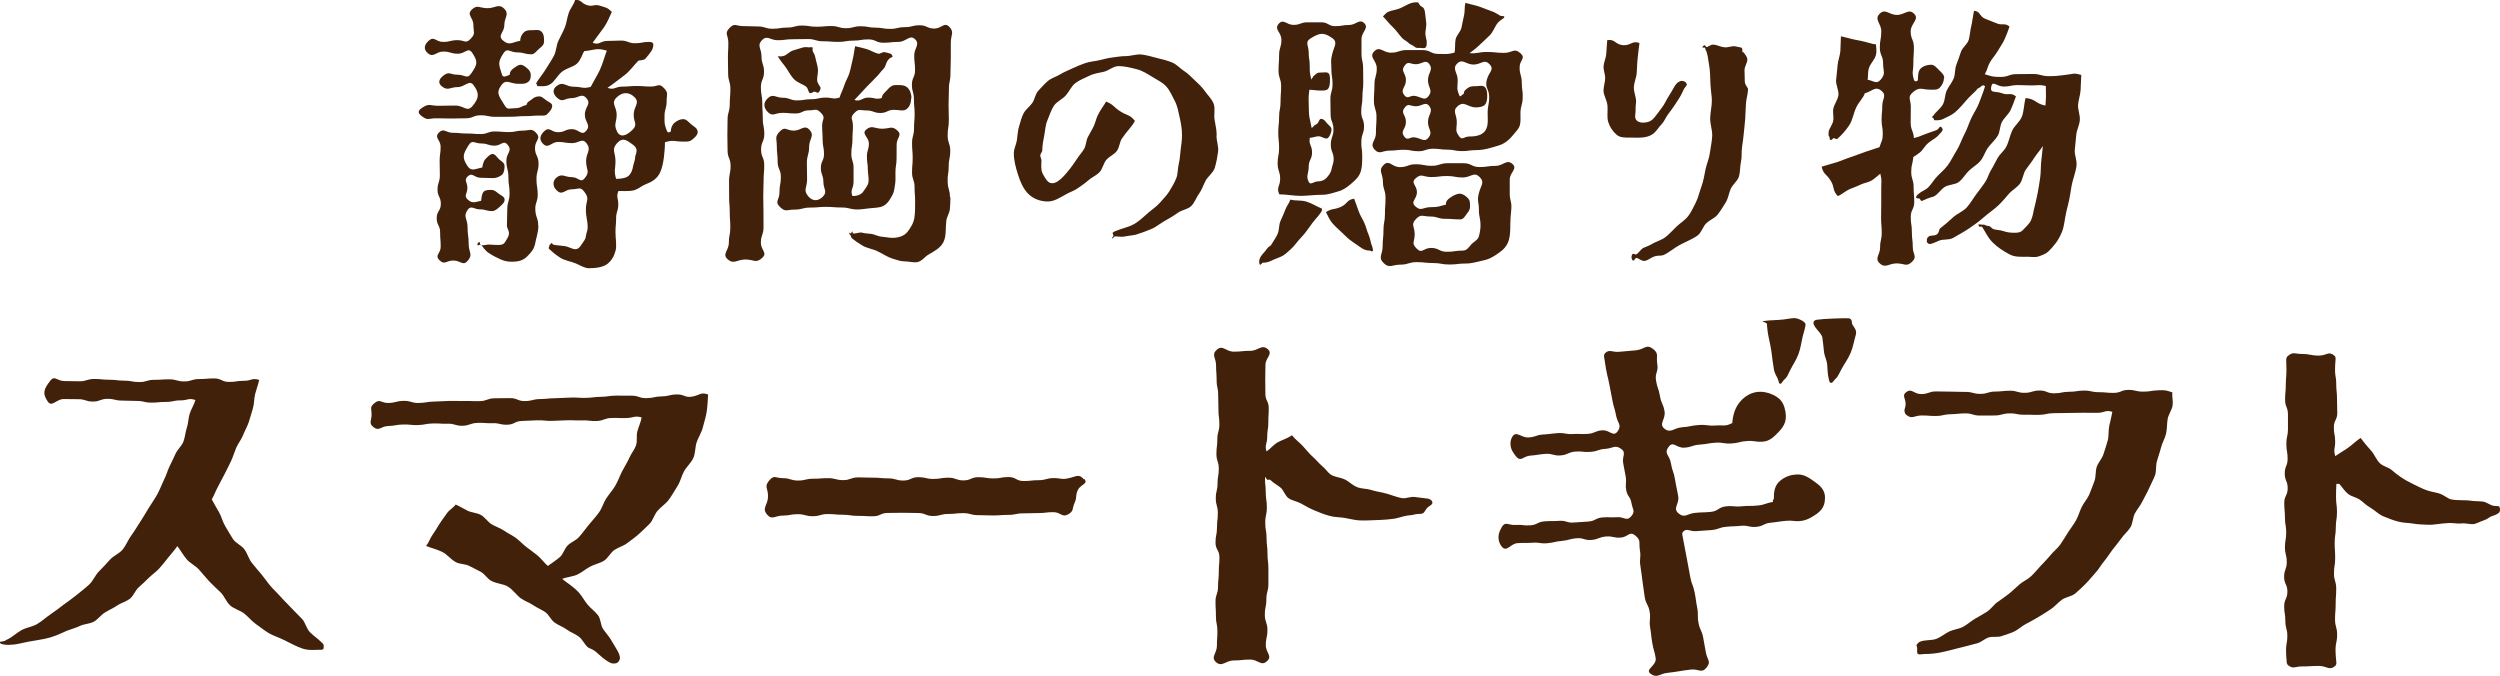
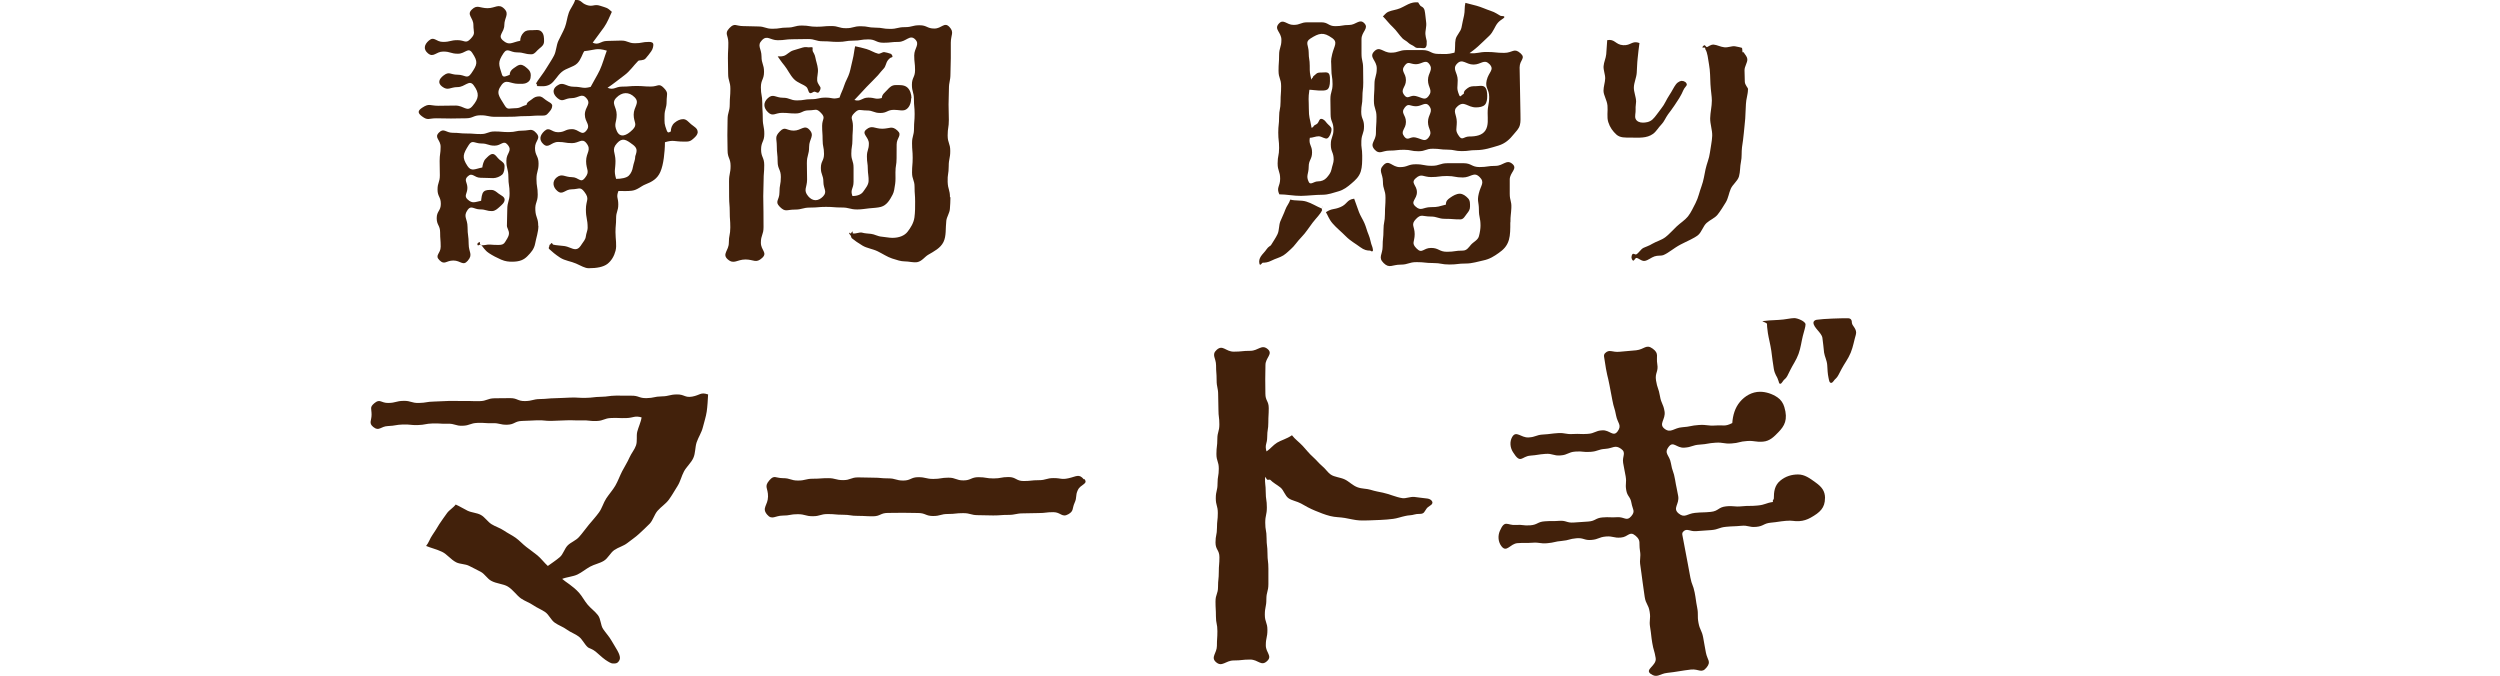
<svg xmlns="http://www.w3.org/2000/svg" id="_レイヤー_2" data-name="レイヤー_2" viewBox="0 0 357.36 96.63">
  <defs>
    <style>
      .cls-1 {
        fill: #42210b;
      }
    </style>
  </defs>
  <g id="_フッター" data-name="フッター">
    <g>
      <g>
        <path class="cls-1" d="M78.93,15.13c0,.46-.36.81-.65,1.13-.28.32-.62.26-1.1.26-1.06,0-1.06.08-2.12.08-1.06,0-1.06.09-2.12.09-1.06,0-1.06.01-2.12.01-1.06,0-1.06-.22-2.12-.22s-1.06.43-2.12.43-1.06.03-2.12.03-1.06-.03-2.12-.03-1.17.36-2.02-.28c-.64-.48-.63-.8.04-1.24,1.02-.67,1.08-.27,2.3-.27s1.22-.03,2.45-.03,1.64,1,2.43.07c.93-1.1,1.02-1.82.16-2.98-.64-.86-1.22.27-2.29.27s-1.36.58-2.22-.08c-.65-.5-.45-1.07.2-1.57.85-.65.94-.12,2.02-.12s1.34.7,1.95-.18c.88-1.29,1.01-1.65.14-2.95-.58-.87-.99.13-2.04.13s-1.05-.31-2.1-.31-1.38.92-2.19.25c-.68-.57-.54-1.24.13-1.82.79-.67.99.19,2.03.19s1.04-.25,2.07-.25,1.16.56,1.87-.19c.75-.78.4-.89.4-1.97s-1.01-1.45-.23-2.21,1.14-.2,2.25-.2,1.59-.71,2.38.07.02,1.26.02,2.34-1.02,1.47-.21,2.19c.92.81,1.28.28,2.48.06,0-.45.19-.89.53-1.21.35-.32.71-.3,1.14-.3.48,0,1.01-.15,1.37.2.36.35.37.88.37,1.36,0,.51-.27.74-.65,1.04-.39.29-.68.84-1.14.84-1.03,0-1.03-.27-2.07-.27-1.03,0-1.37-.74-1.94.12-.86,1.31-.68,1.58-.21,3.07.15.48.63.19,1.1.01,0-.37.19-.68.54-.92.35-.24.66-.51,1.01-.51.37,0,.69.28,1.01.56.32.28.45.57.45.94,0,.59-.18.86-.54,1.06s-.74.16-1.27.16c-1.1,0-1.7-.73-2.36.15-.88,1.17-.34,1.63.41,2.89.44.74.61.45,1.47.45s.85-.26,1.68-.47c.08-.45.43-.53.77-.81.33-.28.61-.41,1.04-.41.37,0,.58.23.96.52.37.29.91.43.91.83ZM76.96,32.3c0,.86-.31,1.68-.46,2.5-.15.82-.61,1.31-1.12,1.83-.51.52-1.11.78-2.18.78-.45,0-.95-.03-1.57-.3-.62-.27-1.2-.57-1.76-.94-.56-.37-.82-.87-1.14-1.22-.03-.05-.39.17-.42.13-.03-.04-.09-.15-.09-.18,0-.11.23-.3.36-.3.05,0,.01.3.04.31.03.01.07.12.1.12.43.11.92-.12,1.33-.07.41.05.83.05,1.26.05s.72-.1.9-.43.5-.7.54-1.16c.04-.45-.29-.84-.29-1.14,0-1.16.05-1.16.05-2.32s.33-1.16.33-2.32-.17-1.16-.17-2.33-.29-1.16-.29-2.33.92-1.38.19-2.28c-.61-.74-.9.12-1.86.12s-.96-.31-1.91-.31c-.96,0-1.29-.59-1.8.22-.81,1.29-1.01,1.74-.17,3.01.55.84,1.12.38,2.11.2.05-.37.18-.95.47-1.23.29-.28.63-.7,1.01-.7.4,0,.66.57,1,.83.35.27.7.46.7.89s-.05.96-.35,1.24c-.31.28-.84.49-1.27.49-.9,0-.9-.05-1.81-.05s-1.16-.82-1.82-.21c-.61.55-.06.84-.06,1.66s-.56,1.13.05,1.67c.69.61,1.01.35,1.91.17.05-.37.08-1.02.37-1.3.29-.28.74-.25,1.11-.25.4,0,.65.24,1,.51.35.27.88.45.88.88s-.41.75-.72,1.03c-.31.28-.65.6-1.08.6-.86,0-.86-.24-1.72-.24s-1.26-.64-1.76.06c-.7.99-.02,1.24-.02,2.46s.16,1.22.16,2.43.66,1.48-.14,2.4c-.68.79-1-.04-2.05-.04s-1.24.69-1.98-.04.17-.92.17-1.94-.08-1.02-.08-2.04-.49-1.02-.49-2.04.59-1.02.59-2.04-.47-1.02-.47-2.04.33-1.02.33-2.04-.03-1.02-.03-2.04.14-1.02.14-2.04-.96-1.29-.25-2.02.98.02,1.98.02,1,.1,2,.1,1,.08,2,.08,1-.37,2-.37,1,.09,2.01.09,1-.21,2.01-.21,1.25-.4,1.92.34c.74.82-.18,1.03-.18,2.14s.51,1.11.51,2.22-.3,1.11-.3,2.22.18,1.11.18,2.22-.4,1.13-.34,2.23.41,1.1.41,2.21ZM99.74,18.82c0,.48-.42.84-.82,1.16s-.8.26-1.25.26c-1.28,0-1.39-.28-2.62.09,0,.77-.08,1.63-.16,2.25-.11.8-.26,1.45-.5,2-.43.98-1.18,1.41-2.18,1.8-.56.22-1.1.78-1.88.88-.62.08-1.17.04-1.93.04-.35.92-.02.93-.02,1.92s-.31.99-.31,1.98-.09.99-.09,1.98c0,.99.21,1.88.01,2.66-.2.78-.59,1.43-1.16,1.88-.58.44-1.5.62-2.68.62-.54,0-1.09-.35-1.81-.67-.72-.32-1.59-.4-2.27-.84-.68-.44-1.2-.89-1.57-1.24-.16-.16.05-.38.05-.48s-.13-.11.03-.11c.08,0,.2-.28.28-.26.08.01.14.2.22.23.43.11.96.11,1.59.2.63.09,1.13.45,1.56.45.48,0,.72-.39.93-.72.21-.33.53-.65.58-1.1.05-.45.26-.86.26-1.21,0-1.33-.25-1.33-.25-2.67s.59-1.44-.22-2.5c-.61-.81-.79-.36-1.8-.36s-1.28.89-2.06.24c-.65-.54-.77-1.38-.12-1.92.78-.65,1.17-.06,2.18-.06s1.24.92,1.87.13c.79-.99.18-1.14.18-2.41s.82-1.58.04-2.58c-.62-.78-1.06,0-2.05,0s-1-.17-1.99-.17-1.36.99-2.1.32c-.67-.61-.52-1.27.14-1.88.74-.67.96.17,1.95.17s1-.44,1.99-.44,1.37,1.01,2.02.25c.75-.87-.18-1.18-.18-2.33s.98-1.5.21-2.36c-.68-.77-1.09.01-2.11.01-1.02,0-1.23.66-2.01,0-.66-.56-.79-1.25-.1-1.76.97-.7,1.25.13,2.44.13s1.26.33,2.4.02c.4-.78.91-1.57,1.3-2.39.39-.82.69-1.96,1.01-2.79-1.5-.44-1.67-.09-3.22.07-.27.35-.45,1.19-1,1.74s-1.56.67-2.22,1.23c-.67.56-1.04,1.41-1.67,1.78-.63.37-1.26.25-1.71.25-.05,0-.07.02-.18-.04-.11-.05.05,0,.05-.08,0-.13-.21-.23-.14-.32.07-.09.14-.19.19-.3.4-.59.86-1.15,1.23-1.77s.79-1.21,1.12-1.85.32-1.44.62-2.1c.3-.66.67-1.27.93-1.93s.32-1.41.56-2.08.71-1.16.91-1.85c.93-.05.79.43,1.67.73s1.04-.19,1.93.11.97.22,1.65.86c-.35.75-.63,1.49-1.11,2.19-.48.7-1.15,1.53-1.63,2.22.9.42,1.09-.25,2.08-.25s.99-.05,1.98-.05.99.38,1.99.38.99-.19,1.99-.19c.35,0,.63.08.63.4,0,.19-.05.59-.3.94-.25.35-.53.72-.82,1.04-.29.32-.88.2-1.04.33-.67.67-1.2,1.49-1.98,2.06-.78.58-1.63,1.28-2.41,1.79.95.38,1.09-.17,2.11-.17s1.02-.09,2.04-.09,1.02.08,2.05.08,1.14-.54,1.85.2.4.87.4,1.92-.3,1.06-.3,2.11-.05,1.04.31,2.04c.13.36.27.34.59.15,0-.45.15-.92.53-1.24.39-.32.8-.52,1.23-.52.48,0,.75.4,1.14.73.39.33.93.57.93,1.07ZM90.4,18.57c.81-.82.18-1.02.18-2.18s.94-1.67.13-2.49-1.8-.76-2.6.06c-.81.82.04,1.28.04,2.43s-.45,1.29.02,2.34,1.42.65,2.22-.16ZM90.42,20.65c-.91-.69-1.45-1.03-2.22-.18-.84.93-.22,1.29-.22,2.54s-.26,1.35.09,2.56c.72,0,1.48-.14,1.8-.45.32-.31.53-.77.61-1.28.08-.51.33-.95.33-1.52.29-.81.3-1.16-.39-1.68Z" />
        <path class="cls-1" d="M135.86,28.17c0,.58-.04,1.15-.08,1.71s-.44,1.11-.51,1.66c-.13,1.1.02,2.19-.41,3.06-.43.87-1.33,1.32-2.2,1.83-.47.28-.89.92-1.54,1.04-.54.1-1.19-.11-1.85-.11-.48,0-1.05-.18-1.75-.41-.7-.23-1.32-.66-2.05-1.02s-1.55-.44-2.18-.82c-.63-.38-1.14-.73-1.52-1.05-.11-.08-.09-.3-.19-.42-.09-.12-.21-.21-.21-.35,0-.11.15.11.24.08.09-.03.09-.18.14-.18s.09-.13.12-.12c.03.01,0,.29.02.29.43.11.96-.22,1.36-.1.4.12.81.11,1.26.17.48.05.96.36,1.5.4.53.04,1.06.17,1.56.17.94,0,1.72-.31,2.15-.86.43-.55.88-1.26.99-2.04.11-.79.1-1.57.1-2.27,0-1.05-.08-1.05-.08-2.09s-.36-1.05-.36-2.09.09-1.05.09-2.09-.09-1.05-.09-2.09.28-1.05.28-2.09.09-1.05.09-2.09-.1-1.05-.1-2.09-.29-1.05-.29-2.09.45-1.05.45-2.09-.12-1.05-.12-2.1.87-1.58.12-2.31-1.28.38-2.36.38c-1.08,0-1.08.12-2.16.12-1.08,0-1.08-.48-2.16-.48s-1.08.18-2.16.18-1.08.18-2.16.18-1.08-.09-2.16-.09-1.08-.32-2.16-.32-1.08.03-2.16.03-1.08.14-2.16.14-1.5-.78-2.25,0-.06,1.19-.06,2.3.36,1.11.36,2.22-.45,1.11-.45,2.22.2,1.11.2,2.22.07,1.11.07,2.22.22,1.11.22,2.22-.46,1.11-.46,2.22.45,1.11.45,2.22-.09,1.11-.09,2.22-.05,1.11-.05,2.22.03,1.11.03,2.22.01,1.11.01,2.22-.38,1.11-.38,2.22,1,1.43.18,2.18c-.89.82-1.18.22-2.39.22s-1.65.77-2.55-.04c-.81-.74.18-1.24.18-2.34s.21-1.1.21-2.2-.08-1.1-.08-2.2-.09-1.1-.09-2.2-.01-1.1-.01-2.2.22-1.1.22-2.2-.43-1.1-.43-2.2-.03-1.1-.03-2.2.03-1.1.03-2.2.31-1.1.31-2.2.09-1.1.09-2.2-.32-1.1-.32-2.2-.03-1.1-.03-2.2.06-1.1.06-2.21-.61-1.28.15-2.08.92-.29,1.97-.29,1.05.05,2.1.05,1.05.33,2.1.33,1.05-.17,2.1-.17,1.05-.29,2.1-.29,1.05.17,2.1.17,1.05-.1,2.1-.1,1.05.31,2.1.31,1.05-.28,2.1-.28,1.05.2,2.1.2,1.05.18,2.1.18,1.05-.25,2.11-.25,1.05-.27,2.11-.27,1.05.47,2.11.47,1.42-1,2.15-.23.2,1.14.2,2.25,0,1.1,0,2.21-.05,1.1-.05,2.21-.22,1.1-.22,2.21-.05,1.1-.05,2.21.04,1.1.04,2.21-.17,1.1-.17,2.21.37,1.1.37,2.21-.22,1.1-.22,2.21-.19,1.11-.15,2.22.33,1.1.33,2.21ZM130.24,14.05c0,.75-.29,1.34-.73,1.6-.44.27-1.04.05-1.71.05-.98,0-.98.45-1.96.45s-.98-.36-1.97-.36-1.07-.32-1.76.38-.19.8-.19,1.8-.07,1-.07,2-.16,1-.16,2,.32,1,.32,2.01,0,1,0,2.01-.51,1.09-.16,2.03c.75,0,1.29-.24,1.56-.65.27-.41.72-.89.75-1.48.03-.59-.11-1.15-.11-1.66,0-.93-.13-.93-.13-1.86s.28-.93.28-1.86-1.1-1.38-.39-1.98c.83-.71,1.2-.13,2.29-.13s1.37-.48,2.18.26c.74.67-.11.99-.11,1.99s-.01,1-.01,1.99-.16,1-.16,1.99c0,.62.03,1.15-.04,1.64-.1.65-.15,1.15-.37,1.56-.39.74-.82,1.5-1.66,1.74-.47.13-1.06.15-1.69.21-.5.05-1.07.16-1.68.16-1.12,0-1.12-.28-2.24-.28s-1.12-.09-2.24-.09-1.12.1-2.25.1-1.12.29-2.25.29-1.3.4-2.1-.39c-.79-.78-.06-.95-.06-2.06s.2-1.11.2-2.21-.46-1.11-.46-2.21-.12-1.11-.12-2.22-.34-1.28.43-2.08.92-.12,1.99-.12,1.53-.91,2.25-.12c.79.86-.05,1.28-.05,2.44s-.32,1.17-.32,2.33.03,1.17.03,2.34-.59,1.49.16,2.39c.63.75,1.43.74,2.11.04s.06-1.09.06-2.09-.36-1-.36-2,.45-1,.45-2-.2-1-.2-2.01-.07-1-.07-2.01.55-1.1-.15-1.83-.77-.38-1.73-.38c-.96,0-.96.45-1.92.45s-.96-.09-1.93-.09-1.31.58-2-.08-.7-1.41-.02-2.03c.75-.68,1.11-.05,2.13-.05s1.02.38,2.04.38,1.02-.17,2.04-.17,1.02-.23,2.04-.23,1.01.28,1.99,0c.19-.64.47-1.08.66-1.71s.58-1.21.76-1.83c.19-.62.29-1.28.46-1.92s.2-1.24.35-1.88c.56.11,1.06.24,1.63.4.57.16,1.09.53,1.65.66.27.08.64-.27.9-.22.27.05.55.11.82.21.16,0,.34.25.34.44,0,.11-.32.12-.4.24-.08.12-.22.18-.27.29-.27.35-.29.86-.57,1.15-.28.29-.54.63-.84.98-.43.48-1,1.01-1.63,1.67-.63.66-1.26,1.38-1.74,1.86.92.3,1.03-.34,2-.34s.98.31,1.92.06c.03-.53.41-.75.77-1.15.36-.4.66-.7,1.22-.7s1.17-.05,1.62.31c.44.36.63,1.01.63,1.57ZM117.29,12.6c0,.21-.13.46-.28.61-.15.15-.39-.11-.61-.11-.16,0-.46.34-.67.18s-.21-.62-.45-.84c-.43-.4-1.25-.56-1.81-1.15-.56-.59-.88-1.36-1.34-1.92-.47-.56-.74-1.01-.96-1.3.16-.05.47.06.9-.09.43-.15.79-.61,1.3-.77.51-.16.97-.3,1.39-.42.41-.12.7-.02.81-.02.24,0,.43-.05.55,0,.12.05-.04.34.07.58.08.19.29.43.37.91.08.48.29.99.35,1.58.07.59-.15,1.17-.1,1.67.05.51.49.85.49,1.09Z" />
-         <path class="cls-1" d="M173.89,19.38c0,.79.32,1.58.23,2.3-.1.78-.26,1.57-.46,2.27-.22.75-1,1.25-1.34,1.91-.32.62-.52,1.27-.92,1.82s-.63,1.29-1.12,1.77-1.32.55-1.89.95c-.6.43-1.22.81-1.9,1.18s-1.22.88-1.94,1.17c-.68.28-1.39.55-2.13.78-.48.13-1.02.14-1.55.26-.54.12-1.02,0-1.5,0-.11,0-.28.35-.38.28-.11-.07.17-.25.17-.36,0-.19-.23-.43-.05-.48.13-.11.28-.2.44-.23.83-.37,1.77-.51,2.56-.97.79-.45,1.44-1.12,2.14-1.71.54-.45,1.13-.85,1.57-1.36s.97-1.04,1.33-1.62.73-1.21.99-1.86c.26-.64.19-1.41.36-2.07s.18-1.35.27-2.03.19-1.34.19-2.04c0-.89-.14-1.69-.32-2.49-.19-.84-.32-1.68-.71-2.42-.38-.72-.7-1.5-1.22-2.07s-1.29-.94-1.98-1.36c-.71-.44-1.44-.91-2.29-1.12-.78-.19-1.65-.43-2.55-.43-.74,0-1.39.64-2.1.81s-1.4.23-2.07.57c-.67.34-1.4.59-1.99,1.04s-.88,1.21-1.38,1.77c-.51.57-1.32.88-1.72,1.51s-.63,1.38-.92,2.08c-.29.69-.3,1.43-.44,2.13s-.28,1.4-.28,2.13c0,.24-.28.47-.29.71s.17.49.17.73c0,.35-.06.78,0,1.29.05.51.33.88.56,1.26.23.37.49.71,1,.71.45,0,1.02-.36,1.61-1,.59-.64,1.24-1.44,1.87-2.43.32-.5.74-.95,1.05-1.46s.27-1.21.56-1.74c.27-.51.56-.98.79-1.45.26-.52.35-1.08.57-1.55.41-.9,1.04-1.64,1.23-2.04,1.13.45,1.01.76,2.05,1.41,1.03.65,1.3.4,2.07,1.35-.37.75-1.19,1.53-1.86,2.52-.34.51-.34,1.28-.74,1.8-.37.49-1.05.75-1.48,1.24-.43.5-.53,1.31-.99,1.78s-1.13.74-1.62,1.18c-.46.42-.97.74-1.44,1.08-.5.37-1.08.54-1.59.82-.98.54-1.81,1.1-2.72,1.1-1.12,0-2.12-.4-2.84-1.13-.72-.74-1.12-1.72-1.45-2.76-.33-1.04-.58-2.03-.58-2.99,0-.68.36-1.29.45-1.93s.1-1.3.3-1.92.33-1.27.64-1.86c.3-.58.87-.96,1.24-1.48s.43-1.3.88-1.77.87-.98,1.38-1.4,1.21-.6,1.77-.95,1.18-.57,1.77-.86,1.19-.52,1.82-.74c.63-.22,1.28-.24,1.91-.39s1.25-.32,1.89-.4,1.28-.2,1.93-.2c.77,0,1.54-.31,2.27-.23s1.5.32,2.22.5,1.5.36,2.18.65c.65.27,1.13.85,1.69,1.21s1.04.86,1.53,1.33.99.91,1.39,1.48c.42.61,1.04,1.16,1.31,1.88.25.67,0,1.52.13,2.29.11.71.3,1.42.3,2.21Z" />
-         <path class="cls-1" d="M188.94,29.85c0,.11.09.17.03.22-.24.56-.79,1.05-1.33,1.75-.54.7-.98,1.44-1.6,2.07-.62.63-1.02,1.3-1.5,1.7-.24.19-.56.57-1.08.91-.52.33-1.17.47-1.7.75-.53.28-.97.3-1.26.3-.08,0-.27.33-.38.29-.11-.04-.13-.38-.13-.49,0-.05.02-.36.25-.71.23-.35.57-.64.81-1.01.24-.37.57-.49.62-.57.31-.52.68-1.03.94-1.58s.18-1.25.4-1.82c.23-.57.51-1.1.71-1.67s.55-.89.72-1.46c.78.21,1.5.05,2.28.28.78.23,1.47.7,2.22,1,.03.03.08-.32.11-.32s-.11.32-.11.37ZM194.72,22.23c0,.86,0,1.61-.2,2.26-.25.8-.78,1.26-1.34,1.74-.55.47-1.09.91-1.89,1.13-.67.18-1.4.48-2.24.48-1.02,0-2.04.14-3.07.16-1.03.01-2.1-.22-3.11-.22-.46-1,.12-1.12.12-2.22s-.36-1.1-.36-2.2.21-1.1.21-2.2-.12-1.1-.12-2.21.12-1.1.12-2.21.21-1.1.21-2.21.08-1.1.08-2.21-.37-1.1-.37-2.21.08-1.1.08-2.21.33-1.1.33-2.21-1.11-1.49-.37-2.31c.67-.74,1.11.18,2.1.18s1-.37,1.99-.37,1,0,1.99,0,1,.55,1.99.55,1-.17,1.99-.17,1.48-.96,2.17-.24-.41,1.21-.41,2.25,0,1.04,0,2.08.23,1.04.23,2.08.02,1.04.02,2.08-.12,1.04-.12,2.08-.17,1.04-.17,2.08.4,1.04.4,2.08-.33,1.03-.38,2.07.12,1.05.12,2.1ZM190.41,5.43c-1.22-.88-1.85-.72-3.11.09-.81.52-.23.99-.23,1.96s.15.96.15,1.93,0,.96.21,1.9c.05.21.01-.09.21-.2.05-.27.27-.31.47-.53.2-.21.47-.21.73-.21.37,0,.89-.12,1.1.14.21.27.17.75.17,1.1,0,.54-.12,1.05-.42,1.21-.29.16-.75.13-1.18.12-.43-.01-.97-.11-1.34-.11-.19,1.32-.08,1.35-.08,2.69s.15,1.33.37,2.64c.04.22.07.07.27-.03.05-.27.4-.27.6-.49.2-.21.24-.65.51-.65.37,0,.61.33.82.6.21.27.67.53.67.88,0,.54-.3,1.14-.59,1.3-.29.16-.79-.27-1.22-.29-.43-.01-.91.22-1.29.22-.18,1.02.32,1.05.32,2.08s-.48,1.04-.48,2.07-.44,1.26.02,2.18c.23.47.74-.1,1.26-.1.56,0,.98-.19,1.28-.52.29-.33.61-.71.7-1.2.09-.48.31-.96.31-1.39,0-1.08-.41-1.08-.41-2.16s.38-1.08.38-2.16-.41-1.08-.41-2.16-.03-1.08-.03-2.16.31-1.08.31-2.16-.17-1.08-.17-2.16-.14-1.09.12-2.14c.3-1.21.85-1.68-.03-2.31ZM196.24,35.59c0,.16.06.25-.06.33-.12.08-.23-.1-.36-.1-.38,0-.8-.05-1.41-.51-.6-.46-1.37-.86-2.03-1.53-.66-.67-1.36-1.22-1.89-1.84-.54-.61-.74-1.29-.96-1.61.92-.59,1.07-.31,2.08-.73s.87-1.06,1.96-1.2c.19.56.48,1.37.69,1.92s.55,1.04.78,1.58c.24.54.36,1.13.6,1.67s.28,1.16.52,1.71c.05.16.07.23.07.31ZM217.34,16.25c0,.6.05,1.13-.08,1.62-.15.57-.55.91-.87,1.31-.6.75-1.22,1.33-2.2,1.63-.98.29-2.01.65-3.16.65-1.03,0-1.03.14-2.07.14s-1.03-.21-2.07-.21-1.03-.13-2.07-.13-1.03.36-2.07.36-1.03-.21-2.07-.21-1.04.12-2.07.12-1.43.62-2.12-.15c-.77-.86.19-1.2.19-2.36s.08-1.16.08-2.31-.37-1.16-.37-2.31.08-1.16.08-2.31.33-1.16.33-2.32-1.18-1.59-.37-2.42,1.24.18,2.38.18,1.13-.37,2.27-.37,1.13,0,2.27,0,1.14.55,2.27.55,1.19.09,2.29-.18c.15-.59.03-1.3.16-1.9s.72-1.09.84-1.68c.11-.59.24-1.17.37-1.75s.04-1.21.19-1.79c.4.11.94.24,1.62.42.68.19,1.32.5,1.99.72.67.21,1.08.55,1.4.71.21.08.56-.03.56.18,0,.19-.53.35-.94.83-.42.48-.62,1.28-1.21,1.84-.59.56-1.13,1.09-1.63,1.54-.51.46-.99.79-1.2.95,1.23.09,1.25-.17,2.48-.17s1.24.13,2.47.13,1.4-.77,2.33.05c.82.73-.12.93-.12,2.03s.31,1.1.31,2.19.18,1.11.13,2.21-.32,1.09-.32,2.19ZM203.94,5.94c0,.35.03.6-.14.82-.17.21-.42.09-.79.09-.35,0-.57.06-.82-.18-.24-.21-.63-.3-.87-.55-.24-.25-.57-.38-.81-.6-.51-.51-.88-1.15-1.4-1.63-.52-.48-.94-1.05-1.44-1.56.19-.08.33-.45.82-.66.48-.21,1.09-.25,1.65-.49.56-.24,1.04-.56,1.51-.72.47-.16.84-.13,1.01-.13.13,0,.14.21.21.26.07.05.1.18.2.26.08.08.46.16.57.64.11.48.13,1.06.22,1.69.09.63-.16,1.24-.1,1.76.05.52.19.84.19,1ZM215.89,31.78c0,.97,0,1.8-.2,2.5-.27.94-.83,1.44-1.47,1.89-.62.44-1.27.87-2.2,1.06-.74.15-1.56.44-2.49.44-1.17,0-1.17.14-2.34.14-1.17,0-1.17-.21-2.34-.21s-1.17-.13-2.34-.13-1.17.36-2.34.36-1.56.59-2.39-.23-.14-1.21-.14-2.37.12-1.16.12-2.32.21-1.16.21-2.32.08-1.16.08-2.32-.37-1.16-.37-2.32-.72-1.54.1-2.37c.8-.81,1.19.31,2.32.31s1.14-.41,2.28-.41,1.14.22,2.28.22,1.14-.37,2.27-.37,1.14,0,2.28,0,1.14.55,2.28.55,1.14-.17,2.28-.17,1.59-1.02,2.44-.26c.76.68-.4,1.2-.4,2.21s0,1.02,0,2.03.28,1.02.23,2.04-.13,1.02-.13,2.04ZM204.2,13.74c.67-.87-.08-1.18-.08-2.28s.83-1.47.16-2.34c-.51-.67-1.04.06-1.88.06s-1.08-.5-1.59.17c-.67.87.16,1.02.16,2.11s-.89,1.29-.22,2.16c.51.67.81-.1,1.63.11.95.24,1.31.68,1.82.01ZM204.2,19.67c.66-.84-.08-1.16-.08-2.24s.82-1.46.16-2.3c-.52-.66-1.04.06-1.88.06s-1.07-.49-1.59.17c-.66.84.16,1,.16,2.07s-.88,1.27-.22,2.12c.52.66.81-.1,1.63.11.95.24,1.3.67,1.82.01ZM211.49,25.3c-.8-.81-1.24.07-2.38.07s-1.14-.21-2.27-.21-1.14.15-2.28.15-1.36-.58-2.2.18c-.77.69.18.95.18,1.98s-.98,1.33-.22,2.03c.82.76,1.08.11,2.2.11s1.08-.1,2.16-.36c0-.53.23-.72.63-1,.4-.28.88-.56,1.36-.56.43,0,.85.31,1.17.65.32.33.29.76.29,1.19s-.17.67-.45,1.02c-.28.35-.47.81-.93.81-1.08,0-1.08-.08-2.15-.08s-1.08-.33-2.15-.33c-1.08,0-1.3-.42-2.05.36-.78.82-.18,1.03-.18,2.16s-.52,1.26.28,2.06.93-.09,2.06-.09,1.14.55,2.27.55,1.14-.17,2.27-.17c.56,0,.82-.43,1.16-.83s.99-.66,1.14-1.21c.15-.55.23-1.1.23-1.53,0-1.14-.23-1.14-.23-2.28s-.28-1.18-.02-2.29c.29-1.24.92-1.58.11-2.39ZM212.9,9.17c-.74-.79-1.19.06-2.27.06s-1.58-.91-2.34-.14.08,1.27.08,2.36-.2,1.13.21,2.14c.17.41.27,0,.66-.18,0-.43.24-.57.57-.83.32-.25.71-.26,1.11-.26.43,0,.98-.16,1.3.1.32.27.37.85.37,1.3s-.06.96-.33,1.25c-.27.29-.78.38-1.27.38-1.26,0-1.66-1-2.62-.18-.82.69-.13,1.18-.13,2.26s-.29,1.19.34,2.06c.46.63.67.02,1.45.02.94,0,1.85-.16,2.31-.88.45-.72.31-1.64.31-2.47,0-1.15.22-1.15.22-2.3s-.62-1.25-.36-2.37c.29-1.25,1.18-1.5.39-2.34Z" />
+         <path class="cls-1" d="M188.94,29.85c0,.11.09.17.03.22-.24.56-.79,1.05-1.33,1.75-.54.7-.98,1.44-1.6,2.07-.62.63-1.02,1.3-1.5,1.7-.24.19-.56.57-1.08.91-.52.33-1.17.47-1.7.75-.53.28-.97.3-1.26.3-.08,0-.27.33-.38.29-.11-.04-.13-.38-.13-.49,0-.05.02-.36.25-.71.23-.35.57-.64.81-1.01.24-.37.57-.49.62-.57.31-.52.68-1.03.94-1.58s.18-1.25.4-1.82c.23-.57.51-1.1.71-1.67s.55-.89.72-1.46c.78.21,1.5.05,2.28.28.78.23,1.47.7,2.22,1,.03.03.08-.32.11-.32s-.11.32-.11.37ZM194.72,22.23c0,.86,0,1.61-.2,2.26-.25.8-.78,1.26-1.34,1.74-.55.47-1.09.91-1.89,1.13-.67.18-1.4.48-2.24.48-1.02,0-2.04.14-3.07.16-1.03.01-2.1-.22-3.11-.22-.46-1,.12-1.12.12-2.22s-.36-1.1-.36-2.2.21-1.1.21-2.2-.12-1.1-.12-2.21.12-1.1.12-2.21.21-1.1.21-2.21.08-1.1.08-2.21-.37-1.1-.37-2.21.08-1.1.08-2.21.33-1.1.33-2.21-1.11-1.49-.37-2.31c.67-.74,1.11.18,2.1.18s1-.37,1.99-.37,1,0,1.99,0,1,.55,1.99.55,1-.17,1.99-.17,1.48-.96,2.17-.24-.41,1.21-.41,2.25,0,1.04,0,2.08.23,1.04.23,2.08.02,1.04.02,2.08-.12,1.04-.12,2.08-.17,1.04-.17,2.08.4,1.04.4,2.08-.33,1.03-.38,2.07.12,1.05.12,2.1ZM190.41,5.43c-1.22-.88-1.85-.72-3.11.09-.81.52-.23.99-.23,1.96s.15.96.15,1.93,0,.96.21,1.9c.05.21.01-.09.21-.2.05-.27.27-.31.47-.53.2-.21.47-.21.73-.21.37,0,.89-.12,1.1.14.21.27.17.75.17,1.1,0,.54-.12,1.05-.42,1.21-.29.16-.75.13-1.18.12-.43-.01-.97-.11-1.34-.11-.19,1.32-.08,1.35-.08,2.69s.15,1.33.37,2.64c.04.22.07.07.27-.03.05-.27.4-.27.6-.49.2-.21.24-.65.51-.65.37,0,.61.33.82.6.21.27.67.53.67.88,0,.54-.3,1.14-.59,1.3-.29.16-.79-.27-1.22-.29-.43-.01-.91.22-1.29.22-.18,1.02.32,1.05.32,2.08s-.48,1.04-.48,2.07-.44,1.26.02,2.18c.23.47.74-.1,1.26-.1.56,0,.98-.19,1.28-.52.29-.33.61-.71.7-1.2.09-.48.31-.96.31-1.39,0-1.08-.41-1.08-.41-2.16s.38-1.08.38-2.16-.41-1.08-.41-2.16-.03-1.08-.03-2.16.31-1.08.31-2.16-.17-1.08-.17-2.16-.14-1.09.12-2.14c.3-1.21.85-1.68-.03-2.31ZM196.24,35.59c0,.16.06.25-.06.33-.12.08-.23-.1-.36-.1-.38,0-.8-.05-1.41-.51-.6-.46-1.37-.86-2.03-1.53-.66-.67-1.36-1.22-1.89-1.84-.54-.61-.74-1.29-.96-1.61.92-.59,1.07-.31,2.08-.73s.87-1.06,1.96-1.2c.19.56.48,1.37.69,1.92s.55,1.04.78,1.58c.24.54.36,1.13.6,1.67s.28,1.16.52,1.71c.05.16.07.23.07.31ZM217.34,16.25c0,.6.05,1.13-.08,1.62-.15.57-.55.91-.87,1.31-.6.75-1.22,1.33-2.2,1.63-.98.29-2.01.65-3.16.65-1.03,0-1.03.14-2.07.14s-1.03-.21-2.07-.21-1.03-.13-2.07-.13-1.03.36-2.07.36-1.03-.21-2.07-.21-1.04.12-2.07.12-1.43.62-2.12-.15c-.77-.86.19-1.2.19-2.36s.08-1.16.08-2.31-.37-1.16-.37-2.31.08-1.16.08-2.31.33-1.16.33-2.32-1.18-1.59-.37-2.42,1.24.18,2.38.18,1.13-.37,2.27-.37,1.13,0,2.27,0,1.14.55,2.27.55,1.19.09,2.29-.18c.15-.59.03-1.3.16-1.9s.72-1.09.84-1.68c.11-.59.24-1.17.37-1.75s.04-1.21.19-1.79c.4.11.94.24,1.62.42.68.19,1.32.5,1.99.72.67.21,1.08.55,1.4.71.21.08.56-.03.56.18,0,.19-.53.35-.94.83-.42.48-.62,1.28-1.21,1.84-.59.56-1.13,1.09-1.63,1.54-.51.46-.99.79-1.2.95,1.23.09,1.25-.17,2.48-.17s1.24.13,2.47.13,1.4-.77,2.33.05c.82.73-.12.93-.12,2.03ZM203.94,5.94c0,.35.03.6-.14.82-.17.21-.42.09-.79.09-.35,0-.57.06-.82-.18-.24-.21-.63-.3-.87-.55-.24-.25-.57-.38-.81-.6-.51-.51-.88-1.15-1.4-1.63-.52-.48-.94-1.05-1.44-1.56.19-.08.33-.45.82-.66.48-.21,1.09-.25,1.65-.49.56-.24,1.04-.56,1.51-.72.47-.16.84-.13,1.01-.13.13,0,.14.21.21.26.07.05.1.18.2.26.08.08.46.16.57.64.11.48.13,1.06.22,1.69.09.63-.16,1.24-.1,1.76.05.52.19.84.19,1ZM215.89,31.78c0,.97,0,1.8-.2,2.5-.27.94-.83,1.44-1.47,1.89-.62.44-1.27.87-2.2,1.06-.74.15-1.56.44-2.49.44-1.17,0-1.17.14-2.34.14-1.17,0-1.17-.21-2.34-.21s-1.17-.13-2.34-.13-1.17.36-2.34.36-1.56.59-2.39-.23-.14-1.21-.14-2.37.12-1.16.12-2.32.21-1.16.21-2.32.08-1.16.08-2.32-.37-1.16-.37-2.32-.72-1.54.1-2.37c.8-.81,1.19.31,2.32.31s1.14-.41,2.28-.41,1.14.22,2.28.22,1.14-.37,2.27-.37,1.14,0,2.28,0,1.14.55,2.28.55,1.14-.17,2.28-.17,1.59-1.02,2.44-.26c.76.68-.4,1.2-.4,2.21s0,1.02,0,2.03.28,1.02.23,2.04-.13,1.02-.13,2.04ZM204.2,13.74c.67-.87-.08-1.18-.08-2.28s.83-1.47.16-2.34c-.51-.67-1.04.06-1.88.06s-1.08-.5-1.59.17c-.67.87.16,1.02.16,2.11s-.89,1.29-.22,2.16c.51.67.81-.1,1.63.11.95.24,1.31.68,1.82.01ZM204.2,19.67c.66-.84-.08-1.16-.08-2.24s.82-1.46.16-2.3c-.52-.66-1.04.06-1.88.06s-1.07-.49-1.59.17c-.66.84.16,1,.16,2.07s-.88,1.27-.22,2.12c.52.66.81-.1,1.63.11.95.24,1.3.67,1.82.01ZM211.49,25.3c-.8-.81-1.24.07-2.38.07s-1.14-.21-2.27-.21-1.14.15-2.28.15-1.36-.58-2.2.18c-.77.69.18.95.18,1.98s-.98,1.33-.22,2.03c.82.76,1.08.11,2.2.11s1.08-.1,2.16-.36c0-.53.23-.72.63-1,.4-.28.88-.56,1.36-.56.43,0,.85.31,1.17.65.32.33.29.76.29,1.19s-.17.67-.45,1.02c-.28.35-.47.81-.93.81-1.08,0-1.08-.08-2.15-.08s-1.08-.33-2.15-.33c-1.08,0-1.3-.42-2.05.36-.78.82-.18,1.03-.18,2.16s-.52,1.26.28,2.06.93-.09,2.06-.09,1.14.55,2.27.55,1.14-.17,2.27-.17c.56,0,.82-.43,1.16-.83s.99-.66,1.14-1.21c.15-.55.23-1.1.23-1.53,0-1.14-.23-1.14-.23-2.28s-.28-1.18-.02-2.29c.29-1.24.92-1.58.11-2.39ZM212.9,9.17c-.74-.79-1.19.06-2.27.06s-1.58-.91-2.34-.14.08,1.27.08,2.36-.2,1.13.21,2.14c.17.41.27,0,.66-.18,0-.43.24-.57.57-.83.32-.25.71-.26,1.11-.26.43,0,.98-.16,1.3.1.32.27.37.85.37,1.3s-.06.96-.33,1.25c-.27.29-.78.38-1.27.38-1.26,0-1.66-1-2.62-.18-.82.69-.13,1.18-.13,2.26s-.29,1.19.34,2.06c.46.63.67.02,1.45.02.94,0,1.85-.16,2.31-.88.45-.72.31-1.64.31-2.47,0-1.15.22-1.15.22-2.3s-.62-1.25-.36-2.37c.29-1.25,1.18-1.5.39-2.34Z" />
        <path class="cls-1" d="M241.11,12.12c0,.16-.34.41-.5.8-.16.39-.3.63-.38.77-.23.45-.56.87-.86,1.36-.27.43-.61.84-.94,1.3-.35.48-.55,1.05-.95,1.45s-.72.99-1.18,1.33c-.92.67-2.06.54-3.13.54-.88,0-1.58.04-2.11-.43-.52-.47-.94-1.05-1.17-1.79-.23-.74-.04-1.54-.11-2.34-.07-.8-.57-1.5-.57-2.14,0-.59.22-1.17.24-1.74s-.27-1.19-.23-1.77c.04-.58.33-1.13.38-1.71s.09-1.43.14-2.01c1.11-.21,1.16.65,2.28.72s1.28-.71,2.33-.31c-.11.68-.18,1.53-.26,2.21s-.08,1.37-.13,2.06-.38,1.36-.41,2.04.32,1.38.32,2.07c0,.29-.1.67-.07,1.13.03.47-.16.96,0,1.33.16.37.59.54,1.02.54.37,0,.95-.05,1.39-.45s.8-1.01,1.27-1.59c.47-.57.73-1.28,1.13-1.87.4-.59.65-1.17.96-1.57.31-.4.72-.49.82-.49.35,0,.73.22.73.57ZM249.86,12.8c0,.69-.27,1.38-.29,2.07s-.06,1.38-.1,2.07-.15,1.37-.2,2.06c-.05.7-.17,1.37-.26,2.05s0,1.4-.15,2.08-.09,1.42-.28,2.08c-.19.67-.9,1.14-1.18,1.78s-.35,1.35-.72,1.95-.72,1.18-1.15,1.73c-.4.51-1.08.75-1.58,1.2-.5.45-.69,1.26-1.19,1.71-.62.51-1.55.86-2.54,1.38-.99.52-1.74,1.23-2.49,1.52-.29.11-.77.01-1.23.17-.47.16-.89.54-1.35.64-.47.11-.93-.42-1.25-.42-.13,0-.32.43-.45.39-.13-.04-.24-.32-.24-.5,0-.13.06-.38.18-.46.12-.08.38.11.48.08.4-.21.65-.75,1.06-.95.41-.2.84-.31,1.22-.56.6-.36,1.35-.53,1.94-.99.55-.43,1.03-.99,1.57-1.5.54-.51,1.2-.91,1.63-1.45.46-.58.75-1.29,1.08-1.9.4-.77.56-1.63.85-2.4.3-.81.41-1.63.58-2.44.17-.79.52-1.54.62-2.35s.3-1.6.33-2.42c.03-.83-.31-1.68-.29-2.53s.24-1.66.24-2.51c0-.62-.15-1.39-.2-2.34-.05-.95-.03-1.88-.2-2.79-.16-.91-.21-1.71-.53-2.21-.03-.05,0-.17-.04-.22-.04-.05-.38.03-.38-.03,0-.13.17-.28.28-.32.11-.04.24.26.34.26.19,0,.53-.39,1-.35.47.04.95.32,1.5.38.55.07,1.1-.22,1.55-.14.44.08.79.16.95.21.13.05.05.61.14.65s.18-.07.2.09c.05.16.42.44.46.9.04.47-.41,1.02-.4,1.59.01.58.02,1.11.04,1.61.01.5.47.86.47,1.1Z" />
-         <path class="cls-1" d="M277.88,11.12c0,.54-.22.98-.56,1.37-.35.39-.79.33-1.35.33-1.3,0-1.53-.48-2.53.36-.84.72-.3,1.01-.3,2.12s-.02,1.11-.02,2.22.39,1.1.46,2.21c.13-.05.22-.03.62-.17.4-.15.83-.32,1.3-.5.47-.17.89-.3,1.25-.44.36-.13.52-.52.58-.52.19,0,.36.27.36.43,0,.21-.3.48-.66.87-.36.39-.91.63-1.41,1.05-.5.41-.77,1.04-1.22,1.37-.45.33-.69.51-.9.62-.1,1.07-.3,1.06-.3,2.13s.34,1.07.34,2.15.09,1.07.09,2.15-.5,1.07-.5,2.15.16,1.07.16,2.15.13,1.08.13,2.15.68,1.35-.1,2.1c-.82.78-1.08.23-2.21.23-1.13,0-1.59.76-2.42-.01-.77-.72.06-1.21.06-2.27s.23-1.06.23-2.11-.09-1.06-.09-2.11.02-1.06.02-2.11,0-1.06,0-2.12.11-1.07-.13-2.1c-.42.32-.77.7-1.27,1-.46.27-1.06.32-1.58.58-.52.26-1.05.43-1.54.64-.54.23-1.19.82-1.69.99-.81-.86-.4-1.21-1.02-2.21s-1.01-.84-1.29-1.99c.71-.23,1.46-.42,2.16-.64s1.38-.54,2.09-.76c.7-.22,1.38-.52,2.08-.75.7-.23,1.24-.4,1.94-.64.3-.95.47-.94.47-1.93s-.17-1-.17-1.99.1-1,.1-2,.67-1.47-.09-2.12c-.9-.76-1.27.02-2.41.34-.24.72-.82,1.18-1.22,2.01-.4.83-.51,1.82-1.02,2.58-.51.76-1.1,1.42-1.69,1.92-.11.11-.45-.16-.57-.09-.12.07-.15.24-.33.24s-.19-.04-.19-.31c0-.13-.22-.33-.17-.48.05-.15,0-.28.02-.39.13-.53.55-1,.65-1.53.11-.53-.06-1.1,0-1.64.09-.7.67-1.35.75-2.05s-.39-1.46-.33-2.16.16-1.4.21-2.1.36-1.39.4-2.1.06-1.34.08-2.05c.78.16,1.49.4,2.29.54.8.13,1.55.35,2.3.56.24.05.42-.04.42.12,0,.27.15.79-.01,1.46-.16.67-.82,1.22-1.01,1.9-.19.68-.07,1.27-.18,1.62.95.18,1.27.71,1.89-.03.74-.88.33-1.12.33-2.27s-.47-1.15-.47-2.3.21-1.15.21-2.31-1.05-1.69-.24-2.51,1.34.16,2.47.16,1.68-.97,2.47-.16-.5,1.36-.5,2.51.46,1.15.46,2.3-.08,1.15-.08,2.31-.25,1.15.07,2.26c.1.33.31.34.58.14.03-.53-.02-1.27.37-1.67.39-.4,1.02-.57,1.53-.57.45,0,.78.43,1.16.8s.71.66.71,1.12ZM297.51,10.69c-.02.72-.07,1.46-.1,2.17s-.32,1.42-.36,2.13.3,1.45.25,2.17c-.05.72-.45,1.41-.51,2.12s-.14,1.43-.21,2.14.32,1.47.25,2.19c-.08.96-.55,1.98-.74,3.13-.09.57-.18,1.14-.29,1.7s-.26,1.12-.4,1.68c-.27,1.11-.3,2.22-.7,3.13-.43,1.07-1.13,1.95-1.87,2.67-.39.38-.92.56-1.45.74-.48.16-1,.04-1.59.04-.88,0-1.77.09-2.6-.37-.83-.45-1.66-.98-2.35-1.67-.7-.68-1.05-1.56-1.53-2.26-.03-.05-.34.06-.37,0-.03-.05-.14-.18-.14-.24,0-.19.35-.04.54-.04.08,0,.24-.07.56.11.13.08.34.04.5.11.16.07.28.26.47.37.43.19,1,.14,1.53.33.53.19,1.03.23,1.59.23.51,0,.87-.05,1.24-.46.36-.41.86-.79,1.1-1.35.24-.56.32-1.09.4-1.49.19-.75.37-1.51.52-2.27s.27-1.53.38-2.3c.11-.77.07-1.55.15-2.32s.17-1.46.23-2.22c-.36.62-.82,1.06-1.2,1.66s-.83,1.16-1.23,1.73-.43,1.46-.86,2.02-1.13.93-1.59,1.46c-.46.54-.92,1.09-1.44,1.59s-1.1.9-1.66,1.35-1.07.94-1.67,1.35-1.16.84-1.79,1.19c-.37.19-.82.5-1.41.81-.59.31-1.37.14-1.96.37-.59.23-1,.49-1.43.49-.11,0-.11-.1-.22-.17-.11-.07-.11.01-.11-.09,0-.19-.1-.59.28-.83.27-.19.83-.04,1.16-.3.33-.25.31-.74.42-.82.63-.5,1.25-1.01,1.85-1.58s1.46-.85,2.01-1.47.93-1.34,1.44-2c.4-.52.79-1.04,1.16-1.58s.52-1.22.87-1.77.6-1.15.93-1.71.9-.98,1.21-1.56c.39-.74.51-1.57.84-2.29.34-.76,1.13-1.31,1.41-2.05.3-.78.3-1.89.53-2.65,1.49.14,1.36.79,2.83,1.08.03-.48.07-.77.08-1.26.01-.49-.02-1.06-.02-1.54-.97-.23-1.02-.08-2.02-.08s-1-.05-2-.05-1,.21-2.01.21c-1,0-1.6-.95-1.78.04s.62.56,1.56.92,1.2-.19,1.98.45c-.24.64-.46,1.29-.76,1.93s-.89,1.08-1.23,1.7-.26,1.43-.63,2.02c-.38.62-.96,1.1-1.38,1.68s-.62,1.35-1.09,1.9-1.15.91-1.66,1.42c-.5.49-.86,1.15-1.4,1.57s-1.44.35-2.03.72-.97,1.09-1.6,1.38c-.13.05-.44.1-.86.27-.42.17-.72.35-.86.35-.11,0-.19-.3-.31-.34s-.47-.02-.47-.16c0-.19.23-.43.36-.51.4-.37.99-.54,1.38-.93.39-.39.68-.87,1.03-1.3.54-.63,1.24-1.16,1.74-1.83s.85-1.45,1.3-2.16.69-1.53,1.08-2.27c.4-.73.64-1.53.98-2.28s.85-1.44,1.13-2.21.64-1.61.86-2.41c-.4-.37-.54.17-1.05.33-.29.43-.77.75-1.38,1.42-.6.67-1.18,1.4-1.87,1.99-.48.4-1.09.65-1.64.92-.55.27-.97.2-1.21.2s-.14.05-.14-.14c0-.11-.33-.27-.29-.34.04-.07.14-.09.17-.14.37-.59,1.02-1.01,1.36-1.6.35-.59.29-1.38.56-2,.28-.6.75-1.12,1-1.73s.15-1.36.39-1.98.45-1.23.66-1.86c.21-.62.93-1.08,1.11-1.71s.2-1.32.36-1.95.25-1.54.39-2.18c.91.01.76.8,1.6,1.13s.85.34,1.7.67c.85.33,1.09-.14,1.78.45-.21.61-.44,1.21-.7,1.8s-.66,1.11-.98,1.68c-.32.57-.79,1.05-1.12,1.62s-.39,1.15-.74,1.71c1.1.32,1.12.38,2.27.38s1.15-.4,2.3-.4,1.15-.02,2.3-.02,1.15.31,2.3.31,1.16-.05,2.3-.17,1.21-.35,2.31,0Z" />
      </g>
      <g>
-         <path class="cls-1" d="M46.27,92.46c0,.2.02.3-.16.38-.18.08-.35.04-.55.04-.59,0-1.4.13-2.31-.17s-1.75-.79-2.6-1.2c-.85-.42-1.62-.66-2.18-.98-.65-.38-1.24-.87-1.87-1.31s-1.09-1.05-1.69-1.52-1.42-.64-2-1.15-.82-1.33-1.37-1.87c-.55-.53-1.11-1.03-1.62-1.57s-.98-1.15-1.48-1.7-1.28-.9-1.76-1.47-.88-1.29-1.33-1.88c-.37.56-.86,1.08-1.28,1.61s-.82,1.05-1.28,1.56-1.01.87-1.5,1.35-.95.93-1.46,1.37-.73,1.23-1.27,1.64c-.54.42-1.26.58-1.81.96s-1.19.66-1.76,1.01-1,.99-1.59,1.31-1.37.31-1.97.6-1.27.46-1.89.7c-.59.24-1.33.65-2.36.95-1.03.3-2.07.4-3.1.6-1.03.2-1.83.44-2.5.44-.12,0-.37.05-.77,0-.4-.04-.82-.12-.82-.32s.44-.12.66-.22c.22-.1.36-.22.48-.26.7-.34,1.28-.93,1.97-1.3s1.53-.46,2.21-.86c.68-.4,1.26-.95,1.9-1.38s1.27-.92,1.88-1.38c.62-.46,1.26-.9,1.86-1.39s1.22-.96,1.79-1.49.86-1.33,1.4-1.88,1.07-1.1,1.58-1.68,1.36-.87,1.84-1.48c.48-.61.76-1.38,1.22-2s.84-1.3,1.27-1.94.81-1.32,1.21-1.97.86-1.29,1.23-1.96.63-1.41.97-2.11c.31-.6.48-1.25.77-1.87s.6-1.2.87-1.82.88-1.1,1.12-1.73c.24-.63.27-1.34.49-1.98s.2-1.35.4-1.99.65-1.32.82-1.97c-.99-.34-1.07.05-2.12.05s-1.04.22-2.09.22-1.04.1-2.09.1-1.04-.24-2.09-.24-1.04-.05-2.08-.05-1.04-.25-2.09-.25-1.04.39-2.09.39-1.04-.34-2.09-.34-1.05-.02-2.09-.02-1.67,1.22-2.27.36c-.83-1.19-.54-1.8.34-2.96.64-.85.97.03,2.04.03s1.07.03,2.14.03,1.07-.33,2.14-.33,1.07.11,2.14.11,1.07.13,2.14.13,1.07.2,2.14.2,1.07-.32,2.14-.32,1.07-.07,2.14-.07,1.07.3,2.14.3,1.07-.34,2.14-.34,1.07-.09,2.14-.09,1.07.5,2.14.5,1.07-.16,2.14-.16,1.14-.46,2.16-.12c-.15.67-.41,1.35-.58,2.01s-.12,1.38-.32,2.04-.37,1.32-.59,1.97-.57,1.25-.82,1.88-.71,1.18-.98,1.81-.45,1.28-.74,1.9-.6,1.22-.91,1.83-.62,1.21-.95,1.81-.54,1.22-.89,1.81c.33.64.68,1.22,1.04,1.85s.5,1.36.88,1.98.71,1.25,1.11,1.85,1.22.9,1.64,1.48.6,1.33,1.04,1.9.92,1.1,1.38,1.65c.46.56.86,1.16,1.32,1.7s1.01,1.03,1.48,1.57,1.01,1.03,1.49,1.56,1.02,1.02,1.51,1.54.63,1.38,1.13,1.9,1.13.92,1.63,1.43c.28.2.36.36.36.64Z" />
        <path class="cls-1" d="M101.22,56.36c-.04.77-.09,1.73-.2,2.48s-.37,1.5-.55,2.24-.63,1.4-.88,2.12-.16,1.57-.49,2.28c-.32.7-.96,1.23-1.32,1.89s-.52,1.46-.93,2.1-.78,1.32-1.23,1.94-1.14,1.04-1.64,1.62c-.46.54-.63,1.33-1.11,1.83s-1.03.99-1.53,1.46-1.12.87-1.66,1.3-1.29.61-1.86,1c-.57.39-.9,1.18-1.51,1.55s-1.34.49-1.96.83-1.16.81-1.8,1.12-1.54.36-2.19.63c.47.44,1.53,1,2.4,1.97.45.5.77,1.15,1.23,1.7.43.52,1.03.94,1.47,1.5.44.56.38,1.45.75,1.99.4.59.87,1.08,1.19,1.65.63,1.09,1.22,1.87,1.22,2.5,0,.24-.17.53-.37.67-.2.14-.47.11-.67.11s-.54-.18-1.04-.52c-.49-.34-.91-.78-1.39-1.17-.47-.39-.93-.48-1.09-.6-.5-.41-.78-1.13-1.31-1.54s-1.18-.61-1.72-1.01-1.18-.6-1.73-.99c-.55-.39-.83-1.14-1.36-1.51s-1.19-.62-1.72-.99-1.21-.59-1.74-.96c-.63-.44-1.12-1.23-1.88-1.7-.67-.41-1.64-.4-2.41-.84-.55-.31-.9-.96-1.45-1.26s-1.12-.57-1.68-.86-1.29-.23-1.85-.51c-.78-.4-1.32-1.17-2.02-1.5-.8-.38-1.59-.55-2.28-.84.39-.47.54-1.06.9-1.56s.65-1.02.98-1.55c.33-.52.72-1.02,1.07-1.53s.9-.78,1.28-1.28c.6.26,1.09.59,1.69.88s1.33.29,1.91.61.95.96,1.52,1.32,1.22.53,1.77.91c.55.38,1.16.66,1.69,1.04s.99.9,1.51,1.3,1.07.79,1.58,1.2,1.01,1.09,1.5,1.52c.51-.37,1.2-.82,1.72-1.27.48-.41.65-1.2,1.13-1.68.45-.44,1.15-.68,1.6-1.18.5-.55.93-1.18,1.42-1.77s.99-1.13,1.44-1.75.63-1.38,1.05-2.02c.42-.63.93-1.19,1.3-1.83s.62-1.37.96-2.03.76-1.3,1.05-1.97c.27-.61.73-1.13.93-1.72.22-.63.03-1.36.18-1.96.16-.65.55-1.44.62-2.06-1.03-.28-1.13.07-2.19.1s-1.07-.05-2.13-.01-1.05.39-2.11.43c-1.06.03-1.07-.12-2.13-.09-1.06.03-1.06-.04-2.13-.01s-1.06.05-2.13.08-1.07-.12-2.13-.08-1.06.06-2.13.09-1.05.51-2.11.54-1.07-.25-2.14-.22-1.07-.08-2.13-.04-1.05.37-2.12.41c-1.06.03-1.07-.32-2.14-.29s-1.07-.07-2.13-.04-1.06.2-2.12.23-1.07-.11-2.13-.08-1.06.18-2.13.22c-1.07.03-1.28.81-2.11.14-.7-.57-.25-.88-.25-1.78s-.3-1.03.39-1.62c.83-.7.93-.02,2.01-.04,1.09-.02,1.08-.28,2.17-.3s1.09.32,2.18.3,1.08-.18,2.17-.2c1.09-.02,1.08-.07,2.17-.09,1.09-.02,1.09.03,2.17.01s1.09.04,2.17.02,1.08-.39,2.16-.41,1.08,0,2.17-.02,1.09.44,2.18.42,1.08-.27,2.16-.29,1.08-.1,2.17-.12,1.08-.06,2.17-.09,1.09.06,2.17.04c1.09-.02,1.08-.13,2.17-.15s1.08-.15,2.17-.17c1.09-.02,1.09.03,2.17.01,1.09-.02,1.09.37,2.18.35s1.08-.23,2.17-.25,1.08-.26,2.17-.28,1.13.5,2.2.31c1.13-.21,1.19-.67,2.22-.32Z" />
        <path class="cls-1" d="M155.01,68.48c.59.71-.55.73-.94,1.57s-.08.98-.46,1.82-.09,1.17-.89,1.63c-.93.54-1.07-.29-2.15-.29-1.07,0-1.07.13-2.15.13s-1.07.04-2.15.04-1.07.22-2.15.22-1.07.08-2.15.08c-1.07,0-1.07-.04-2.15-.04s-1.07-.29-2.15-.29c-1.07,0-1.07.12-2.15.12s-1.07.29-2.15.29c-1.07,0-1.07-.43-2.15-.43s-1.07-.03-2.15-.03-1.07.02-2.15.02-1.07.48-2.15.48-1.07-.06-2.15-.06-1.07-.16-2.15-.16c-1.07,0-1.07-.1-2.15-.1s-1.07.31-2.15.31c-1.07,0-1.07-.29-2.15-.29s-1.08.2-2.15.2-1.52.69-2.22-.14c-.81-.96.11-1.31.13-2.57s-.62-1.39.2-2.34c.7-.81.87-.3,1.94-.3s1.08.34,2.15.34,1.08-.26,2.15-.26,1.08-.08,2.15-.08,1.08.28,2.15.28,1.08-.39,2.15-.39,1.08.04,2.15.04,1.08.1,2.15.1,1.08.31,2.15.31,1.08-.48,2.15-.48,1.08.25,2.15.25,1.08-.18,2.15-.18,1.08.39,2.15.39,1.08-.46,2.15-.46,1.08.18,2.15.18,1.08-.2,2.15-.2,1.08.57,2.15.57,1.08-.12,2.15-.12,1.08-.3,2.15-.3,1.08.25,2.13.02c1.13-.25,1.48-.68,2.17.15Z" />
        <path class="cls-1" d="M204.74,71.9c0,.2-.23.32-.59.57-.36.26-.48.78-.76.9-.28.16-.76.03-1.19.17-.43.14-.9.1-1.34.22-.59.12-1.14.34-1.73.41s-1.18.13-1.78.15c-1.18.04-2.19.11-3.02.07-.67-.04-1.35-.22-2.09-.35-.66-.12-1.39-.09-2.11-.28-.75-.19-1.46-.48-2.14-.76s-1.38-.65-2.02-1.03c-.57-.31-1.25-.4-1.75-.73-.54-.36-.71-1.17-1.17-1.54-.5-.41-1.07-.68-1.47-1.11-.08-.08-.37.05-.45-.03-.08-.08-.22-.33-.3-.41-.04,1.09.1,1.1.1,2.19s.16,1.09.16,2.19-.23,1.09-.23,2.19.19,1.09.19,2.19.13,1.09.13,2.19.13,1.09.13,2.19,0,1.09,0,2.19-.29,1.09-.29,2.19-.22,1.09-.22,2.19.37,1.09.37,2.19-.23,1.1-.23,2.19.98,1.52.18,2.26c-.86.8-1.24-.22-2.42-.22s-1.18.13-2.35.13-1.66,1.01-2.54.23c-.78-.7.14-1.26.14-2.32s.07-1.05.07-2.11-.21-1.05-.21-2.11-.06-1.05-.06-2.11.36-1.05.36-2.11.11-1.05.11-2.11.09-1.05.09-2.11-.56-1.05-.56-2.11.21-1.05.21-2.11.12-1.05.12-2.11-.29-1.05-.29-2.11.25-1.05.25-2.11.18-1.05.18-2.11-.34-1.05-.34-2.11.13-1.05.13-2.11.29-1.05.29-2.11-.13-1.05-.13-2.11-.04-1.05-.04-2.11-.22-1.05-.22-2.11-.08-1.06-.08-2.11-.7-1.51.09-2.22c.87-.79,1.27.26,2.44.26s1.18-.12,2.35-.12,1.63-1,2.52-.23c.77.68-.34,1.22-.34,2.25s-.03,1.03-.03,2.05.02,1.03.02,2.06.48,1.03.48,2.06-.06,1.03-.06,2.06-.16,1.03-.16,2.06-.39,1.08-.1,2.07c.51-.32.94-.9,1.51-1.25s1.38-.54,2.13-1.06c.43.57,1.03.98,1.54,1.53.48.52.92,1.1,1.48,1.59.49.44.85.91,1.25,1.24.54.45.88,1,1.26,1.25.54.38,1.36.39,2.03.71.6.29,1.12.87,1.82,1.12.64.23,1.31.18,1.84.35.69.22,1.29.31,1.79.42.95.2,1.84.64,2.77.78.5.08,1.12-.24,1.75-.17.53.06,1.09.15,1.7.21.59.04.85.38.85.61Z" />
        <path class="cls-1" d="M260.87,71.2c0,1.4-.71,2.05-2.05,2.8-.5.28-1.05.46-1.62.49-.85.05-.94-.13-1.92-.04-1.07.1-1.06.16-2.13.26s-1.03.5-2.1.6-1.1-.25-2.16-.15-1.07.04-2.14.14-1.04.37-2.11.47c-1.07.1-1.07.05-2.14.15-.99.09-1.36-.5-1.91.09-.11.11-.14.29-.11.44.58,3.04.47,2.48.75,3.96.2,1.08.2,1.08.4,2.15s.4,1.04.61,2.12.15,1.09.36,2.16-.01,1.12.19,2.19.47,1.03.67,2.1.18,1.08.39,2.16.79,1.26.1,2.12c-.74.92-1.08.17-2.26.3s-2.15.35-3.33.47-1.45.82-2.41.14c-.9-.65.9-1.16.72-2.26s-.31-1.08-.49-2.17-.12-1.11-.3-2.2.11-1.14-.07-2.24-.54-1.04-.71-2.13-.14-1.1-.31-2.2-.12-1.11-.3-2.2.11-1.14-.07-2.24.2-1.41-.65-2.12-1.01.2-2.07.28c-1.05.09-1.08-.23-2.13-.15-1.05.09-1.03.4-2.08.49-1.05.09-1.09-.33-2.14-.24s-1.04.29-2.09.38-1.04.24-2.09.33-1.07-.15-2.13-.07-1.06-.02-2.12.06-1.54,1.4-2.28.46c-.49-.62-.56-1.49-.24-2.22.72-1.66,1.06-.75,2.26-.84,1.04-.08,1.05.13,2.09.05s1.01-.49,2.04-.57,1.04.01,2.08-.07,1.07.32,2.1.24,1.04-.06,2.08-.14c1.04-.08,1-.51,2.04-.59s1.05.04,2.09-.03,1.33.65,2-.14c.63-.74.19-.94.03-1.89s-.59-.89-.75-1.85.08-1-.08-1.96-.2-.95-.36-1.92.5-1.45-.29-2.01c-.88-.63-1.16-.07-2.24,0s-1.05.35-2.13.43-1.09-.12-2.16-.04-1.05.47-2.12.55-1.1-.3-2.18-.22-1.07.17-2.15.25c-1.28.1-1.36,1.3-2.49-.52-.4-.64-.48-1.47-.11-2.13.57-1.01,1.26.11,2.34.05s1.04-.36,2.1-.42,1.05-.13,2.11-.2c1.06-.06,1.07.19,2.13.13s1.06.05,2.12-.02,1.04-.45,2.1-.51c1.06-.06,1.55,1.01,2.18.15.66-.9-.02-1.17-.22-2.27s-.33-1.08-.53-2.18-.22-1.1-.42-2.2c-.28-1.52-.31-.92-.77-4.04-.03-.17.02-.36.14-.48.63-.64,1.02-.09,2.1-.21,1.18-.13,1.18-.08,2.36-.21s1.41-.93,2.36-.23.46,1.09.65,2.21-.36,1.21-.18,2.34.37,1.09.56,2.22.48,1.08.66,2.21-.9,1.78,0,2.47,1.33-.14,2.53-.22,1.18-.24,2.37-.32,1.21.15,2.4.07,1.31.19,2.38-.35c.08-1.11.38-2.17,1.09-3.02.71-.85,1.73-1.45,2.88-1.45.83,0,1.74.29,2.49.8.48.32.82.83.98,1.38.55,1.83.01,2.71-.84,3.59-.61.63-1.22,1.28-2.21,1.36-1.13.08-1.14-.16-2.27-.09s-1.11.28-2.24.35c-1.13.07-1.14-.18-2.27-.11s-1.12.2-2.24.27-1.11.37-2.24.44c-1.13.07-1.56-1.02-2.23-.11-.72.96.14,1.16.33,2.34s.4,1.15.59,2.33.25,1.18.45,2.36-.86,1.73.07,2.49c.87.71,1.2.02,2.33-.09s1.13-.03,2.25-.14,1.06-.67,2.18-.79,1.14.1,2.26-.01,1.13,0,2.26-.11,1.09-.34,2.2-.51c-.04-.12,0-.03-.03-.14-.02-.12.15-.23.15-.35,0-.95.1-1.86.89-2.53.79-.67,1.7-.91,2.57-.91.95,0,1.68.54,2.53,1.16.85.61,1.33,1.2,1.33,2.22ZM258.09,46.37c0,.36-.19.88-.39,1.67-.2.79-.29,1.67-.61,2.55-.32.89-.84,1.59-1.18,2.3-.34.71-.52,1.11-.79,1.31-.28.2-.41.66-.65.66-.2,0-.19-.32-.25-.42-.06-.1-.06-.22-.14-.38-.04-.16-.38-.54-.52-1.31-.14-.77-.23-1.64-.36-2.59-.14-.95-.37-1.78-.49-2.53-.12-.75-.13-1.2-.13-1.32,0-.2-.83-.37-.6-.41.51-.08,1.26-.13,2.23-.17.97-.04,1.73-.26,2.28-.26.47,0,1.6.47,1.6.9ZM264.73,46.19c0,.36.79.87.55,1.66-.24.79-.37,1.67-.73,2.56s-.92,1.59-1.3,2.32c-.38.73-.57,1.15-.8,1.35-.28.2-.43.65-.7.65s-.3-.4-.38-.76c-.12-.55-.14-1.13-.18-1.79-.04-.65-.37-1.23-.45-1.79-.08-.67-.13-1.38-.24-2.11-.12-.73-1.28-1.45-1.28-2.16,0-.2.21-.37.45-.41.55-.08,1.3-.13,2.23-.17.93-.04,1.67-.05,2.22-.05.47,0,.6.26.6.7Z" />
-         <path class="cls-1" d="M310.52,56.08c-.06.69.13,1.16.04,1.85s-.6,1.3-.71,1.98-.07,1.38-.22,2.06-.56,1.33-.73,2.02-.41,1.31-.59,1.97-.04,1.38-.27,2-.59,1.25-.86,1.88c-.27.63-.64,1.21-.93,1.82s-.76,1.14-1.08,1.73-.28,1.41-.64,1.99-.92,1.03-1.31,1.59-.84,1.07-1.25,1.61-.76,1.13-1.2,1.65-.76,1.14-1.23,1.64-.89,1.07-1.38,1.55-.99.98-1.52,1.42-1.37.49-1.92.9-1,.96-1.57,1.34-1.15.75-1.74,1.1-1.19.69-1.8,1-1.12.84-1.75,1.12c-.54.26-1.15.4-1.72.62s-1.25.02-1.84.19c-.59.17-1.07.68-1.65.84s-1.18.3-1.76.46c-.83.2-1.78.45-2.87.72-1.09.28-2.1.36-2.97.36-.28,0-.6.1-.84.02-.24-.08-.16-.51-.16-.86,0-.16-.18-.43-.04-.55.14-.12.27-.31.39-.35.71-.32,1.59-.17,2.3-.4.71-.24,1.3-.78,1.97-1.1.61-.28,1.34-.33,1.94-.65s1.1-.8,1.68-1.14,1.18-.65,1.74-1.02c.57-.37.95-.99,1.5-1.38s1.1-.76,1.63-1.18.99-.89,1.5-1.33c.52-.45,1.19-.72,1.68-1.19s.93-1,1.39-1.5.95-.98,1.38-1.51,1-.96,1.4-1.52.74-1.16,1.11-1.74.81-1.12,1.14-1.72.51-1.28.81-1.9c.3-.62.8-1.14,1.07-1.76s.49-1.29.74-1.92.12-1.42.34-2.06.77-1.18.97-1.84.44-1.3.61-1.96.06-1.39.21-2.06.32-1.32.44-2c-1-.32-1.05.12-2.1.14-1.05.02-1.05-.03-2.1-.01s-1.05.01-2.1.03-1.05.01-2.1.03-1.05.22-2.1.24-1.05-.04-2.1-.02-1.06-.21-2.11-.19-1.05.28-2.1.3-1.05,0-2.1.01-1.06-.32-2.11-.31-1.05.1-2.1.12-1.05.24-2.1.25-1.06-.09-2.11-.07-1.25.57-2.09-.06c-.28-.21-.36-.6-.25-.93.46-1.33-.6-1.72.2-2.34s1.08.27,2.14.27,1.06-.37,2.11-.38c1.06,0,1.06.03,2.11.03s1.06.05,2.12.04,1.06.28,2.12.28,1.06-.32,2.11-.33,1.06-.11,2.11-.12,1.06.31,2.12.3,1.06-.32,2.11-.33,1.06.41,2.12.4,1.06-.21,2.12-.22c1.06,0,1.06-.16,2.12-.17s1.06.23,2.12.23,1.06.1,2.12.1c1.06,0,1.06-.43,2.12-.43s1.06.26,2.12.25c1.06,0,1.06-.15,2.12-.19,1.03-.04,1.04-.03,2.05.3Z" />
-         <path class="cls-1" d="M357.34,72.56c0,.2.12.57-.24.82-.36.26-.76.33-1.04.45-.28.16-.6.42-1.04.56-.43.14-.85.38-1.29.5-.59.12-1.25-.14-1.84-.07s-1.19-.08-1.78-.06c-1.19.04-2.18.29-3.01.25-.67-.04-1.38-.03-2.12-.16-.66-.12-1.4-.09-2.12-.28-.75-.19-1.48-.48-2.16-.76s-1.26-.89-1.91-1.27c-.57-.31-.99-.79-1.48-1.12-.54-.36-1.22-.45-1.68-.83-.5-.41-.82-.96-1.22-1.4-.08-.08-.36.04-.44-.04-.08-.08.09-.24.02-.32-.04,1.09-.07,1.09-.07,2.18s.14,1.09.14,2.19-.17,1.09-.17,2.19-.16,1.09-.16,2.19.07,1.09.07,2.19-.17,1.09-.17,2.19.32,1.09.32,2.19-.08,1.09-.08,2.19-.09,1.09-.09,2.19.3,1.09.3,2.19c0,1.5-.43.94-.11,3.99.02.17-.04.36-.17.48-.82.73-1.18,0-2.33,0s-1.18.07-2.35.07c-1.09,0-1.3.41-2.02-.15-.14-.11-.22-.28-.23-.46-.25-2.84.09-2.33.09-3.76,0-1.05-.28-1.05-.28-2.11s-.17-1.05-.17-2.11.46-1.05.46-2.11-.47-1.05-.47-2.11.38-1.05.38-2.11-.26-1.05-.26-2.11.18-1.05.18-2.11-.18-1.05-.18-2.11-.1-1.05-.1-2.11.49-1.05.49-2.11-.42-1.05-.42-2.11.41-1.05.41-2.11-.18-1.05-.18-2.11.21-1.05.23-2c.01-.73,0-1.47,0-2.21,0-1.06-.41-1.06-.41-2.12s.1-1.05.1-2.11c0-1.41.17-.94.06-3.59,0-.2.07-.4.22-.53.79-.68.96-.3,2.09-.3s1.18.23,2.35.23,1.38-.7,2.22,0c.13.11.2.3.18.47-.22,2.69.09,2.21.09,3.6,0,1.03.11,1.03.11,2.06s.04,1.03.04,2.06-.49,1.03-.49,2.06.19,1.03.19,2.06-.28,1.07.01,2.06c.51-.32,1.02-.68,1.6-1.03.57-.36,1.27-1.05,2.02-1.57.43.57,1.02,1.29,1.52,1.84.48.52.72,1.31,1.28,1.81.49.44,1.16.55,1.56.87.54.45.98.81,1.37,1.06.54.38,1.14.71,1.81,1.03.6.29,1.21.62,1.91.87.64.23,1.27.29,1.79.46.69.22,1.19.72,1.68.84.95.2,1.94.06,2.87.2.51.08,1.08.05,1.7.12.53.06,1.05.57,1.66.62.59.04.71,0,.71.23Z" />
      </g>
    </g>
  </g>
</svg>